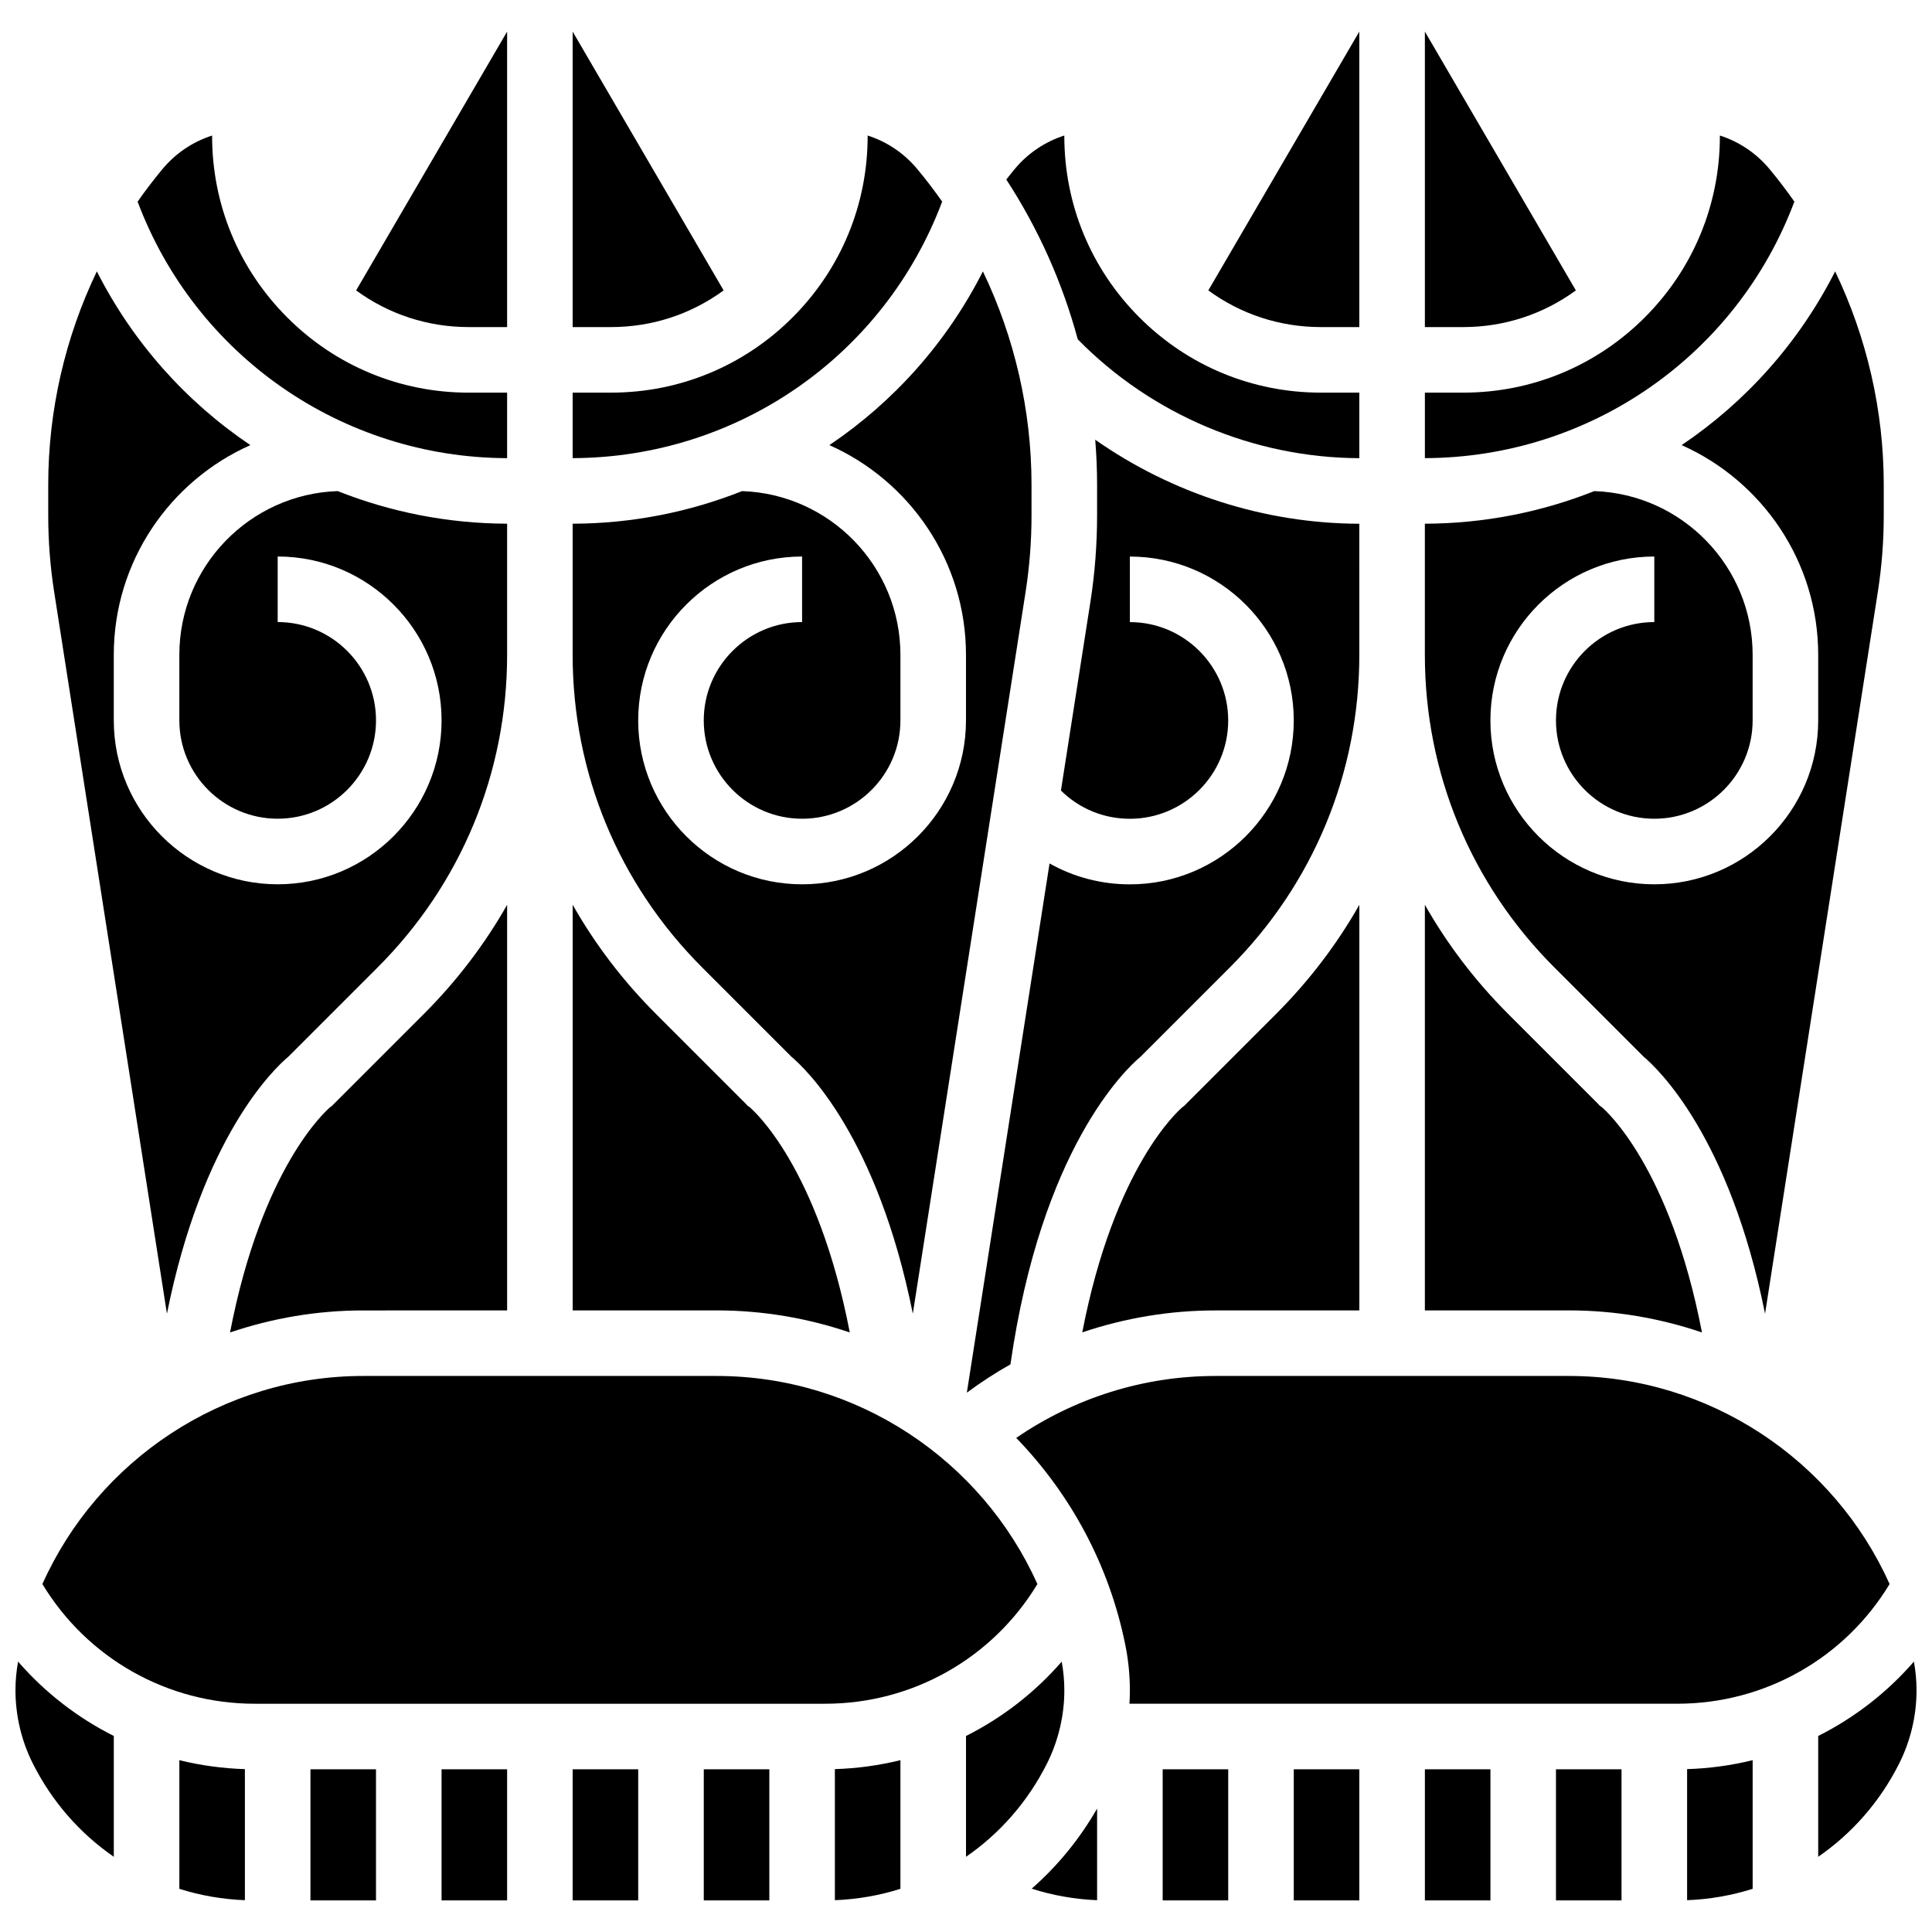
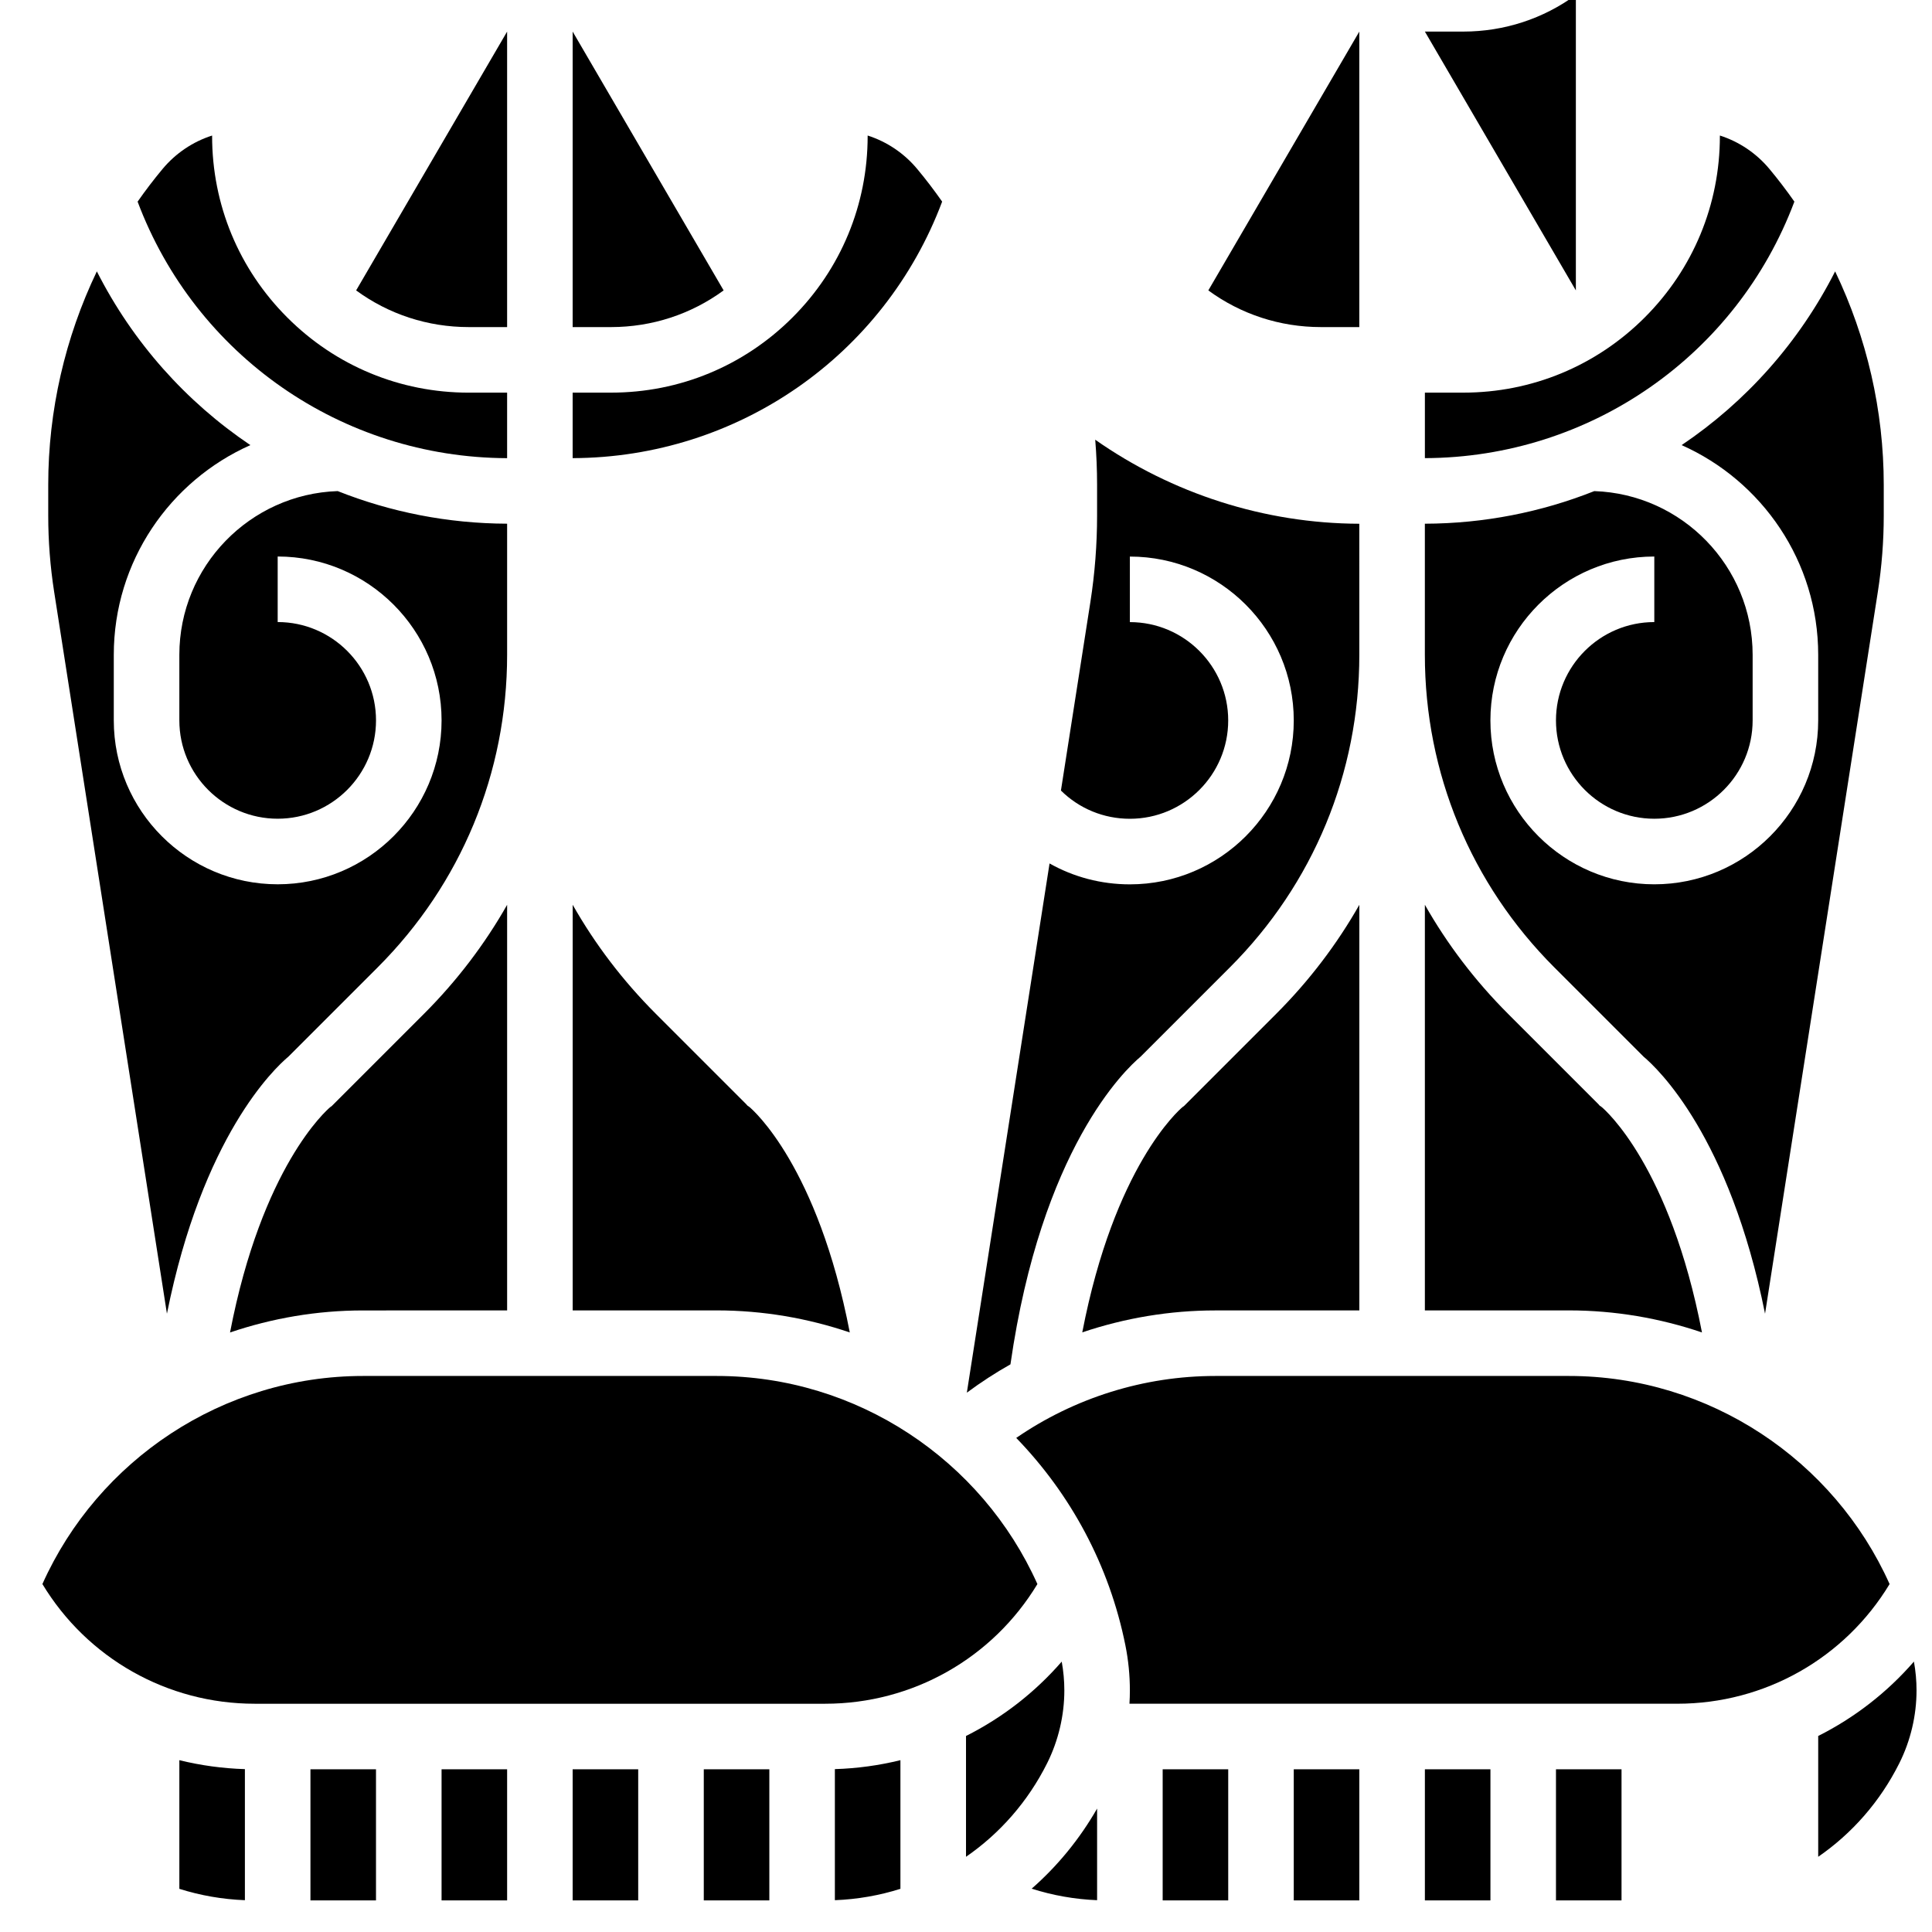
<svg xmlns="http://www.w3.org/2000/svg" width="800px" height="800px" version="1.1" viewBox="144 144 512 512">
  <defs>
    <clipPath id="b">
-       <path d="m148.09 584h26.906v53h-26.906z" />
-     </clipPath>
+       </clipPath>
    <clipPath id="a">
      <path d="m625 584h26.902v53h-26.902z" />
    </clipPath>
  </defs>
  <path d="m278.39 230.68v-78.309l-40.012 68.59c8.609 6.309 18.961 9.719 29.836 9.719z" />
  <path d="m369.2 497.11c-8.488-43.988-25.582-58.898-26.574-59.73l-0.551-0.391-0.332-0.383-23.953-23.953c-8.723-8.723-16.098-18.43-22.023-28.875v107.49h38.16c12.258 0.004 24.133 2.066 35.273 5.844z" />
  <g clip-path="url(#b)">
    <path d="m148.79 584.34c-0.453 2.512-0.691 5.066-0.691 7.617 0 6.664 1.574 13.34 4.555 19.301 5.102 10.199 12.547 18.633 21.504 24.809v-32.016c-9.605-4.824-18.234-11.496-25.367-19.711z" />
  </g>
-   <path d="m353.71 424.02c3.773 3.164 22.754 21.105 32.195 68.121l29.891-191.3c1.039-6.656 1.566-13.445 1.566-20.18v-8.195c0-19.668-4.477-39.004-12.883-56.543-9.547 18.832-23.648 34.57-40.684 46.039 21.301 9.473 36.199 30.816 36.199 55.586v17.371c0 23.949-19.484 43.434-43.434 43.434-23.949 0-43.434-19.484-43.434-43.434 0-23.949 19.484-43.434 43.434-43.434v17.371c-14.371 0-26.059 11.691-26.059 26.059 0 14.371 11.691 26.059 26.059 26.059 14.371 0 26.059-11.691 26.059-26.059v-17.371c0-23.457-18.695-42.617-41.965-43.395-13.996 5.555-29.164 8.598-44.898 8.641v34.754c0 31.289 12.184 60.703 34.309 82.828z" />
  <path d="m231.53 437.39c-1.027 0.859-18.094 15.789-26.57 59.73 11.141-3.781 23.016-5.84 35.273-5.84l38.16-0.004v-107.49c-5.926 10.441-13.305 20.152-22.023 28.875l-24.469 24.469z" />
  <path d="m188.24 492.14c9.441-47.02 28.422-64.961 32.195-68.125l23.645-23.645c22.125-22.125 34.312-51.543 34.312-82.832v-34.754c-15.734-0.047-30.906-3.086-44.898-8.641-23.273 0.781-41.965 19.941-41.965 43.395v17.371c0 14.371 11.691 26.059 26.059 26.059 14.371 0 26.059-11.691 26.059-26.059 0-14.371-11.691-26.059-26.059-26.059v-17.371c23.949 0 43.434 19.484 43.434 43.434s-19.484 43.434-43.434 43.434c-23.949 0-43.434-19.484-43.434-43.434v-17.371c0-24.77 14.898-46.113 36.195-55.582-17.035-11.473-31.137-27.211-40.684-46.043-8.41 17.539-12.883 36.875-12.883 56.543v8.195c0 6.734 0.527 13.523 1.566 20.18z" />
  <path d="m278.39 265.42v-17.363h-10.176c-18.164 0-35.242-7.074-48.082-19.918-12.848-12.844-19.922-29.918-19.922-48.082v-0.137c-5.074 1.625-9.637 4.668-13.137 8.867-2.332 2.797-4.531 5.684-6.606 8.648 15.285 40.73 54.09 67.836 97.922 67.984z" />
  <path d="m393.68 197.43c-2.078-2.965-4.277-5.852-6.606-8.648-3.5-4.199-8.062-7.242-13.137-8.867v0.137c0 18.164-7.074 35.242-19.918 48.082-12.844 12.844-29.922 19.918-48.082 19.918l-10.18-0.004v17.363c43.832-0.145 82.637-27.25 97.922-67.98z" />
  <path d="m619.53 197.43c-2.078-2.965-4.277-5.852-6.606-8.648-3.5-4.199-8.062-7.242-13.137-8.867v0.137c0 18.164-7.074 35.242-19.918 48.082-12.844 12.844-29.922 19.918-48.082 19.918l-10.176-0.004v17.363c43.832-0.145 82.633-27.25 97.918-67.98z" />
  <path d="m595.04 497.11c-8.488-43.988-25.582-58.898-26.574-59.73l-0.551-0.391-0.332-0.383-23.953-23.953c-8.723-8.723-16.098-18.43-22.023-28.875v107.49h38.16c12.258 0.004 24.129 2.066 35.273 5.844z" />
  <path d="m579.56 424.02c3.773 3.164 22.754 21.105 32.195 68.121l29.891-191.3c1.039-6.656 1.566-13.445 1.566-20.18v-8.195c0-19.668-4.477-39.004-12.883-56.543-9.547 18.832-23.648 34.57-40.684 46.039 21.297 9.473 36.195 30.816 36.195 55.586v17.371c0 23.949-19.484 43.434-43.434 43.434-23.949 0-43.434-19.484-43.434-43.434 0-23.949 19.484-43.434 43.434-43.434v17.371c-14.371 0-26.059 11.691-26.059 26.059 0 14.371 11.691 26.059 26.059 26.059 14.371 0 26.059-11.691 26.059-26.059v-17.371c0-23.457-18.695-42.617-41.965-43.395-13.996 5.555-29.164 8.598-44.898 8.641v34.754c0 31.289 12.184 60.703 34.309 82.828z" />
-   <path d="m561.62 220.96-40.012-68.59v78.312h10.176c10.875-0.004 21.223-3.414 29.836-9.723z" />
+   <path d="m561.62 220.96-40.012-68.59h10.176c10.875-0.004 21.223-3.414 29.836-9.723z" />
  <path d="m504.23 282.8c-25.129-0.074-49.621-8-69.984-22.27 0.324 3.961 0.492 7.945 0.492 11.941v8.195c0 7.629-0.598 15.32-1.773 22.863l-7.809 49.973c4.852 4.789 11.336 7.484 18.27 7.484 14.367 0 26.059-11.691 26.059-26.059 0-14.367-11.691-26.059-26.059-26.059v-17.371c23.949 0 43.434 19.484 43.434 43.434 0 23.949-19.484 43.434-43.434 43.434-7.606 0-14.891-1.941-21.285-5.539l-21.918 140.25c3.703-2.75 7.562-5.258 11.555-7.508 8.199-57.102 30.387-78.102 34.5-81.547l23.645-23.645c22.125-22.125 34.309-51.543 34.309-82.832z" />
  <path d="m457.38 437.39c-1.027 0.859-18.086 15.785-26.566 59.699 11.285-3.805 23.188-5.812 35.27-5.812h38.156v-107.49c-5.926 10.441-13.305 20.152-22.023 28.875l-24.469 24.469z" />
-   <path d="m504.23 265.42v-17.367h-10.176c-18.164 0-35.242-7.074-48.082-19.918-12.844-12.844-19.918-29.918-19.918-48.082v-0.137c-5.074 1.625-9.637 4.668-13.137 8.867-0.762 0.91-1.5 1.852-2.238 2.789 8.508 13.059 14.895 27.367 18.938 42.352 19.586 19.957 46.637 31.398 74.613 31.496z" />
  <path d="m504.23 230.68v-78.309l-40.012 68.59c8.609 6.309 18.961 9.719 29.836 9.719z" />
  <path d="m335.77 220.96-40.012-68.59v78.312h10.176c10.879-0.004 21.227-3.414 29.836-9.723z" />
  <path d="m486.86 612.88h17.371v34.746h-17.371z" />
  <path d="m417.4 644.52c5.606 1.781 11.441 2.816 17.344 3.051v-24.285c-4.656 8.125-10.531 15.266-17.344 21.234z" />
  <path d="m556.35 612.88h17.371v34.746h-17.371z" />
  <path d="m452.12 612.88h17.371v34.746h-17.371z" />
  <path d="m521.61 612.88h17.371v34.746h-17.371z" />
  <path d="m644.76 563.79c-14.734-32.875-47.801-55.145-84.996-55.145h-93.691c-18.898 0-37.301 5.789-52.762 16.418 14.352 14.82 24.68 33.703 28.941 55.02 0.781 3.898 1.176 7.894 1.176 11.871 0 1.184-0.035 2.371-0.109 3.551h145.18c23.184 0.004 44.383-12.055 56.266-31.715z" />
  <g clip-path="url(#a)">
    <path d="m651.21 584.34c-7.137 8.215-15.762 14.887-25.367 19.711v32.016c8.957-6.176 16.402-14.609 21.504-24.809 2.981-5.961 4.555-12.637 4.555-19.301 0-2.551-0.238-5.106-0.691-7.617z" />
  </g>
-   <path d="m591.1 647.57c5.996-0.23 11.828-1.262 17.371-3.012v-34.094c-5.625 1.383-11.441 2.188-17.371 2.371z" />
  <path d="m418.92 563.79c-14.734-32.875-47.801-55.145-84.996-55.145h-93.691c-37.195 0-70.262 22.266-84.996 55.145 11.883 19.66 33.086 31.719 56.266 31.719h151.16c23.176 0 44.379-12.059 56.262-31.719z" />
  <path d="m261.02 612.88h17.371v34.746h-17.371z" />
  <path d="m426.06 591.96c0-2.551-0.238-5.106-0.691-7.617-7.137 8.215-15.762 14.887-25.367 19.711v32.016c8.957-6.176 16.402-14.609 21.504-24.809 2.977-5.965 4.555-12.637 4.555-19.301z" />
  <path d="m295.76 612.88h17.371v34.746h-17.371z" />
  <path d="m226.27 612.88h17.371v34.746h-17.371z" />
  <path d="m365.25 647.57c5.996-0.23 11.828-1.262 17.371-3.012v-34.094c-5.625 1.383-11.441 2.188-17.371 2.371z" />
  <path d="m330.51 612.88h17.371v34.746h-17.371z" />
  <path d="m191.53 644.56c5.547 1.75 11.375 2.781 17.371 3.012v-34.734c-5.934-0.184-11.75-0.988-17.371-2.371z" />
</svg>